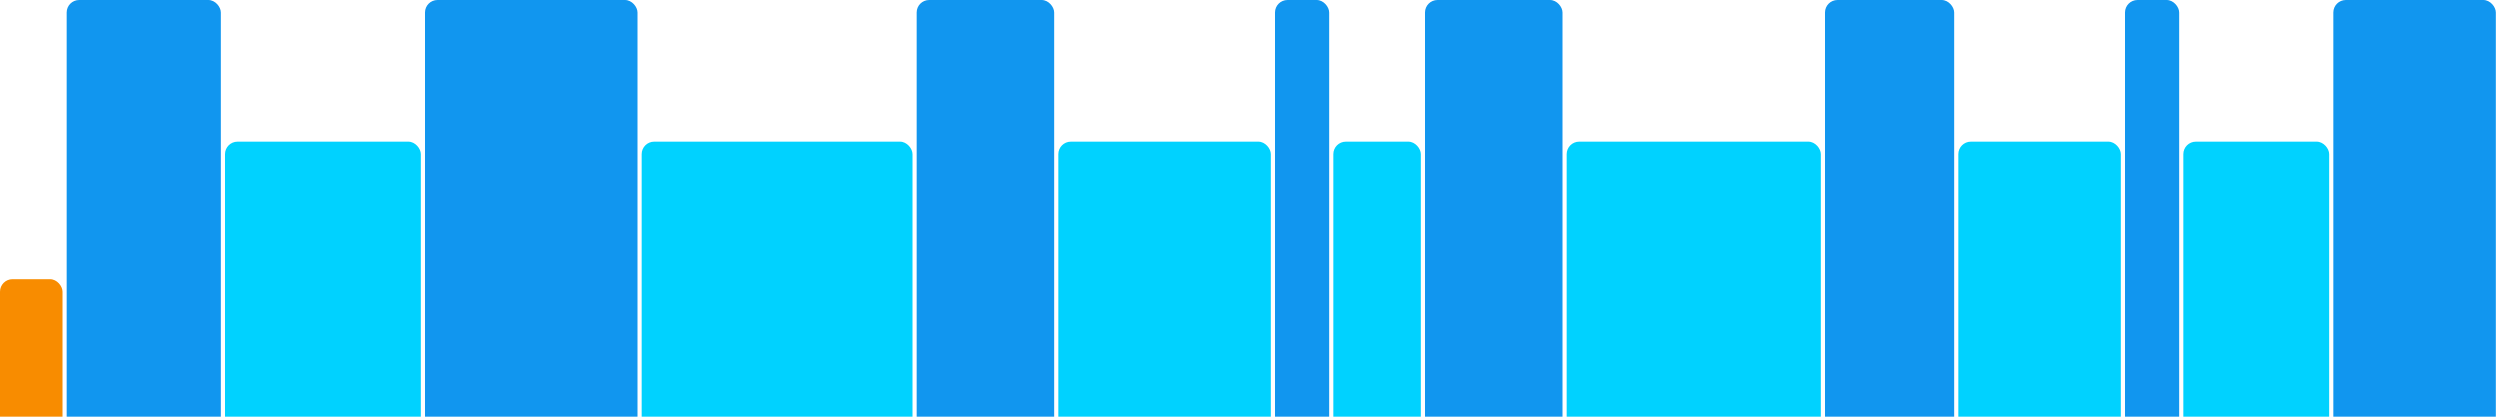
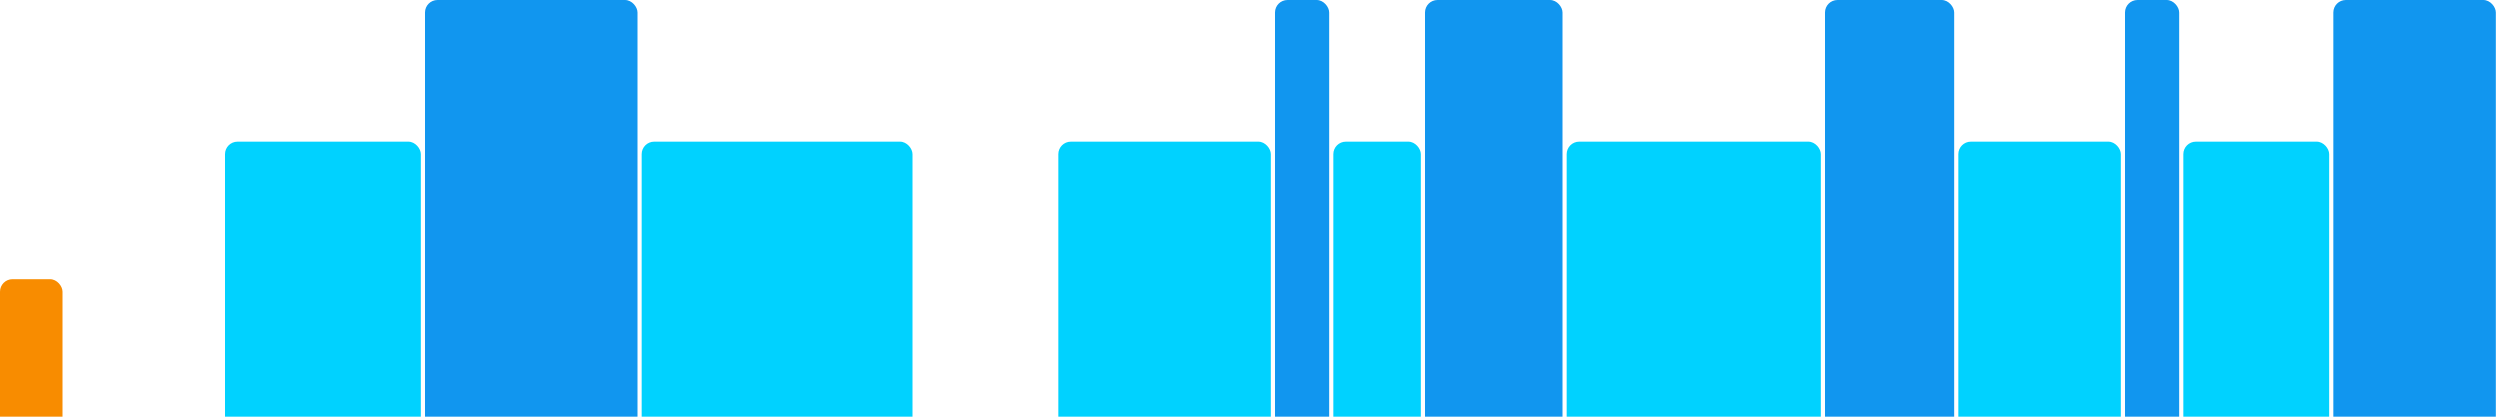
<svg xmlns="http://www.w3.org/2000/svg" version="1.1" baseProfile="full" width="600" height="100">
  <rect x="0" y="67" rx="3" ry="3" width="15" height="43" fill="rgb(248,140,0)" />
-   <rect x="16" y="0" rx="3" ry="3" width="37" height="110" fill="rgb(17,150,239)" />
  <rect x="54" y="34" rx="3" ry="3" width="47" height="76" fill="rgb(0,210,255)" />
  <rect x="102" y="0" rx="3" ry="3" width="51" height="110" fill="rgb(17,150,239)" />
  <rect x="154" y="34" rx="3" ry="3" width="65" height="76" fill="rgb(0,210,255)" />
-   <rect x="220" y="0" rx="3" ry="3" width="33" height="110" fill="rgb(17,150,239)" />
  <rect x="254" y="34" rx="3" ry="3" width="51" height="76" fill="rgb(0,210,255)" />
  <rect x="306" y="0" rx="3" ry="3" width="13" height="110" fill="rgb(17,150,239)" />
  <rect x="320" y="34" rx="3" ry="3" width="21" height="76" fill="rgb(0,210,255)" />
  <rect x="342" y="0" rx="3" ry="3" width="33" height="110" fill="rgb(17,150,239)" />
  <rect x="376" y="34" rx="3" ry="3" width="61" height="76" fill="rgb(0,210,255)" />
  <rect x="438" y="0" rx="3" ry="3" width="31" height="110" fill="rgb(17,150,239)" />
  <rect x="470" y="34" rx="3" ry="3" width="39" height="76" fill="rgb(0,210,255)" />
  <rect x="510" y="0" rx="3" ry="3" width="13" height="110" fill="rgb(17,150,239)" />
  <rect x="524" y="34" rx="3" ry="3" width="35" height="76" fill="rgb(0,210,255)" />
  <rect x="560" y="0" rx="3" ry="3" width="39" height="110" fill="rgb(17,150,239)" />
</svg>